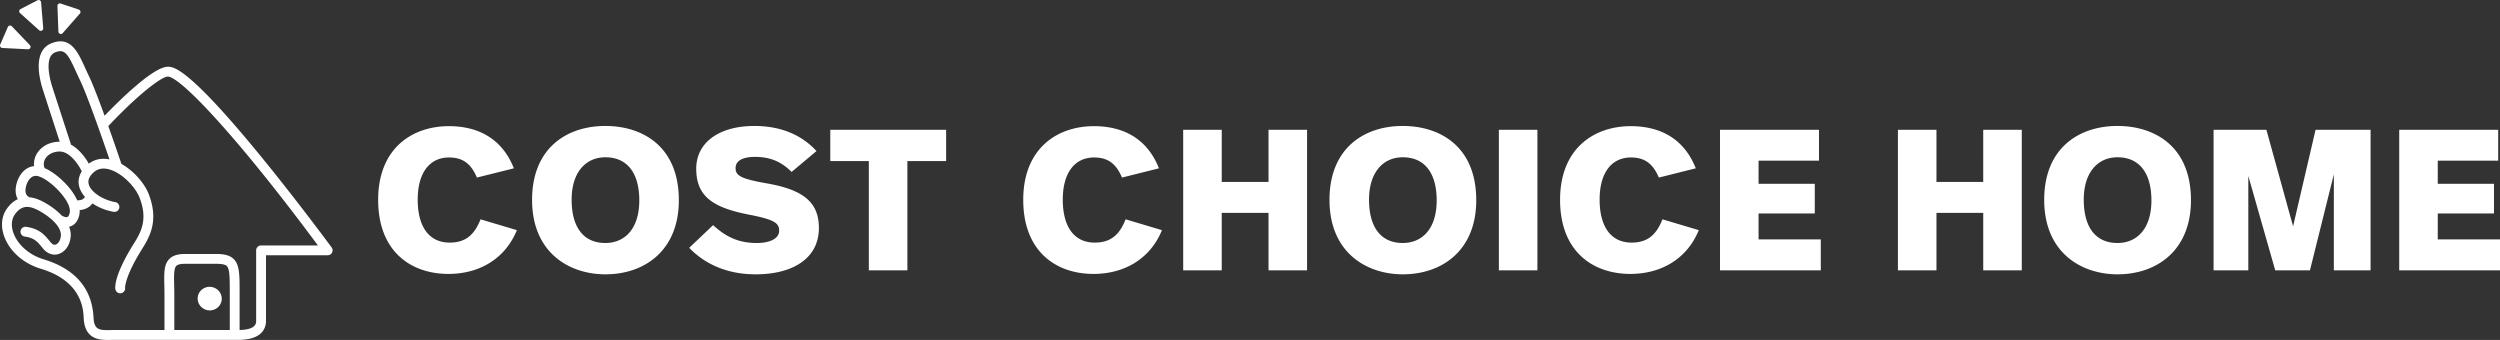
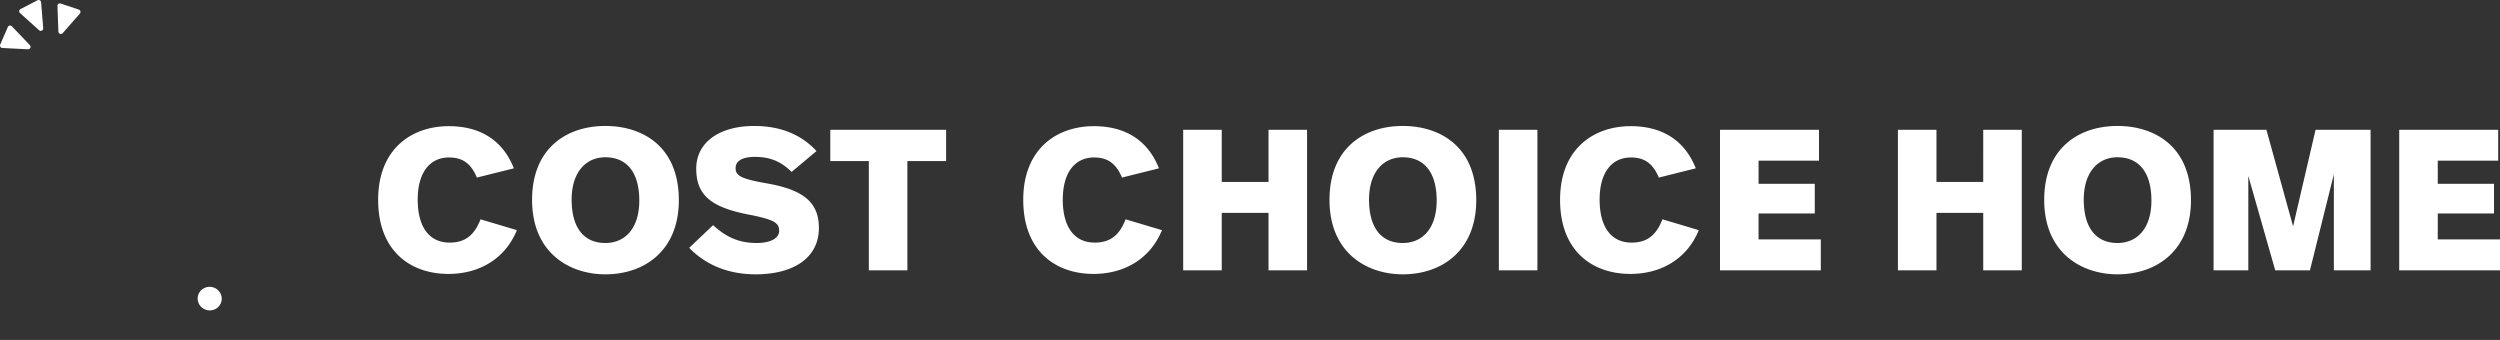
<svg xmlns="http://www.w3.org/2000/svg" id="b" width="670.408" height="91.163">
  <rect width="100%" height="100%" fill="#333333" stroke="none" />
  <defs>
    <style>.f{fill:#fff;stroke-width:0}</style>
  </defs>
  <g id="c">
    <g id="d">
      <g id="e">
-         <path class="f" d="M88.935 66.356c-.088-.12-8.951-12.144-18.63-24.012C50.373 17.9 46.47 17.9 45 17.9c-3.919 0-13.262 9.294-16.955 13.134-1.56-4.3-3.172-8.525-4.23-10.708-.376-.777-.72-1.537-1.05-2.26-1.886-4.148-3.837-8.44-8.874-6.505-5.17 1.983-3.38 9.463-2.37 12.587.287.889 3.291 10.14 4.5 13.862-2.502-.03-4.798 1.11-6.038 3.042a5.394 5.394 0 0 0-.845 3.506 4.479 4.479 0 0 0-1.666.49c-1.387.729-2.48 2.226-3 4.107-.543 1.96-.207 3.343.29 4.255-.987.457-1.966 1.24-2.873 2.492C.442 57.9.146 60.483 1.056 63.176c1.37 4.06 5.141 7.46 9.839 8.876 11.093 3.342 11.442 10.854 11.556 13.322.013.276.025.495.043.648.546 4.704 3.787 5.14 6.355 5.14.309 0 .608-.005.892-.011.302-.007.604-.013.901-.013h32.453l.244.001c1.442.015 4.806.039 6.697-1.838.845-.838 1.291-1.962 1.291-3.251V68.457h16.546a1.32 1.32 0 0 0 1.062-2.1ZM14.836 14.023c2.45-.94 3.287.208 5.527 5.134.338.742.692 1.52 1.078 2.318 1.985 4.1 6.17 16.158 7.916 21.266-2.078-.419-3.973-.027-5.535 1.145-.754-1.321-2.44-3.856-4.856-5.125l.066-.022s-4.64-14.288-5-15.404c-.434-1.337-2.427-8.073.804-9.312Zm-2.632 28.452c.77-1.202 2.344-1.914 4.002-1.834 2.697.141 5.012 3.808 5.676 5.209.015.03.035.056.052.085-.83 1.335-1.073 2.791-.657 4.243.26.911.776 1.787 1.482 2.594-.073.214-.456 1.004-2.058.942-.682-1.555-1.746-2.938-2.546-3.848-1.877-2.133-4.242-3.947-6.197-4.79-.433-1.127-.123-2.025.246-2.6Zm-5.19 7.383c.322-1.165.952-2.09 1.684-2.475.525-.275 1.126-.29 1.84-.041 3.281 1.138 8.85 6.83 8.142 9.79-.08.335-.263.916-.596 1.052-.377.155-1.09-.112-1.445-.336-.028-.018-.059-.03-.087-.045-1.378-1.463-3.024-2.561-4.03-3.16-.876-.52-2.685-1.59-4.758-1.752a1.285 1.285 0 0 0-.325-.287c-.102-.072-.975-.757-.425-2.746Zm39.693 26.65c-.055-2.525-.098-4.52.571-5.204.366-.373 1.162-.562 2.368-.562h8.236c2.543 0 2.967.47 3.229 1.038.51 1.105.508 3.392.506 6.855V88.5H46.745v-9.254c0-.992-.02-1.903-.038-2.739ZM70.008 65.82a1.32 1.32 0 0 0-1.319 1.32v18.91c0 .595-.162 1.033-.51 1.379-.865.858-2.68 1.034-3.924 1.067v-9.858c.003-3.948.004-6.33-.749-7.963-1.042-2.259-3.32-2.57-5.624-2.57h-8.236c-1.997 0-3.349.43-4.253 1.355-1.446 1.478-1.397 3.717-1.323 7.107.018.817.037 1.71.037 2.68V88.5H30.642c-.315 0-.636.007-.957.013-2.93.064-4.25-.026-4.571-2.796-.013-.11-.018-.267-.028-.465-.364-7.86-4.883-13.15-13.43-15.726-3.835-1.155-7.015-3.98-8.101-7.194-.629-1.861-.461-3.596.471-4.884 2.014-2.783 4.228-2.27 7.148-.536 2.63 1.561 5.363 4.046 5.148 6.338-.127 1.359-.813 2.17-1.396 2.348-.557.168-1.036-.241-1.342-.615l-.217-.267c-1.359-1.671-2.763-3.4-6.374-3.892a1.319 1.319 0 1 0-.357 2.614c2.578.352 3.461 1.438 4.683 2.942l.224.274c1.12 1.37 2.675 1.918 4.153 1.467 1.763-.539 3.04-2.354 3.252-4.625.09-.956-.085-1.859-.419-2.705.177-.037.355-.086.532-.156.754-.302 1.745-1.048 2.185-2.89a5 5 0 0 0 .118-1.41c1.745-.134 2.827-.958 3.421-1.796 1.588 1.079 3.568 1.893 5.722 2.27a1.32 1.32 0 0 0 .455-2.599c-3.417-.598-6.557-2.688-7.15-4.757-.315-1.106.105-2.159 1.288-3.218 1.08-.968 2.381-1.252 3.977-.866 3.52.85 7.23 4.726 8.36 7.673 2.161 5.635.55 8.947-1.447 12.117-5.273 8.375-5.146 11.737-5.067 12.326.09.665.661 1.167 1.315 1.167.056 0 .113-.004.17-.012.722-.096 1.232-.736 1.135-1.458-.002-.03-.127-2.984 4.68-10.617 2.173-3.452 4.273-7.7 1.677-14.468-1.088-2.839-3.969-6.263-7.342-8.137-.379-1.125-1.83-5.414-3.515-10.147C36.864 25.5 43.285 20.537 45 20.537c3.28 0 18.433 15.852 40.258 45.283h-15.25Z" />
        <path class="f" d="M55.666 83.183c.2.037.4.055.597.055 1.522 0 2.871-1.06 3.15-2.576a3.1 3.1 0 0 0-.538-2.38 3.254 3.254 0 0 0-2.07-1.308 3.255 3.255 0 0 0-2.4.488 3.1 3.1 0 0 0-1.348 2.033 3.1 3.1 0 0 0 .537 2.38 3.253 3.253 0 0 0 2.072 1.308ZM7.503 13.217l.033.001a.66.66 0 0 0 .477-1.115l-4.83-5.048a.658.658 0 0 0-1.08.193L.054 11.946a.66.66 0 0 0 .571.922l6.877.35ZM10.493 8.112a.66.66 0 0 0 1.098-.545l-.57-6.961a.66.66 0 0 0-.96-.532L5.51 2.431a.659.659 0 0 0-.138 1.076l5.12 4.605ZM16.1 9.074a.655.655 0 0 0 .716-.187l4.604-5.252a.66.66 0 0 0-.286-1.06L16.274.947a.657.657 0 0 0-.868.65l.255 6.88a.66.66 0 0 0 .438.597ZM137.801 45.138l-9.906 2.477c-1.562-3.662-3.714-5.387-7.481-5.387-5.116 0-8.399 3.984-8.399 11.306 0 7.379 3.12 11.522 8.558 11.522 4.36 0 6.678-2.154 8.29-6.244l9.748 2.907c-3.124 7.644-10.015 11.736-18.36 11.736-9.96 0-18.844-5.922-18.844-19.867 0-13.782 9.1-19.755 18.953-19.755 7.48 0 14.158 3.012 17.441 11.305ZM182.039 53.696c0 13.407-9.097 19.867-19.704 19.867-9.582 0-19.65-5.708-19.65-19.975 0-13.782 9.204-19.81 19.65-19.81 9.743 0 19.704 5.276 19.704 19.918Zm-28.747-.162c0 7.484 3.229 11.63 9.043 11.63 5.17 0 9.1-3.767 9.1-11.413 0-7.213-3.124-11.574-9.1-11.574-5.221 0-9.043 3.981-9.043 11.357ZM184.822 66.456l6.406-6.082c3.283 3.012 6.675 4.79 11.682 4.79 3.662 0 6.03-1.24 6.03-3.282 0-2.1-1.29-3.016-8.29-4.364-9.53-1.884-13.945-4.899-13.945-12.274 0-7.105 6.244-11.465 15.558-11.465 7.593 0 12.976 2.69 16.693 6.728l-6.678 5.6c-2.368-2.371-5.221-4.038-9.798-4.038-3.5 0-5.221 1.131-5.221 3.015 0 1.992 1.4 2.853 8.074 4.035 9.798 1.67 14.266 4.903 14.266 12.007 0 8.237-7.104 12.438-16.956 12.438-7.806 0-13.729-2.853-17.821-7.108ZM253.717 43.2h-10.39v29.286H232.99V43.2h-10.337v-8.399h31.064v8.4ZM310.79 45.138l-9.906 2.477c-1.562-3.662-3.717-5.387-7.484-5.387-5.116 0-8.399 3.984-8.399 11.306 0 7.379 3.124 11.522 8.562 11.522 4.36 0 6.674-2.154 8.29-6.244l9.744 2.907c-3.124 7.644-10.015 11.736-18.36 11.736-9.957 0-18.84-5.922-18.84-19.867 0-13.782 9.097-19.755 18.949-19.755 7.484 0 14.158 3.012 17.444 11.305ZM350.505 72.486H340.17V57.088h-12.546v15.398h-10.337V34.802h10.337v13.995h12.546V34.802h10.336v37.684ZM395.875 53.696c0 13.407-9.1 19.867-19.705 19.867-9.584 0-19.65-5.708-19.65-19.975 0-13.782 9.205-19.81 19.65-19.81 9.744 0 19.705 5.276 19.705 19.918Zm-28.75-.162c0 7.484 3.231 11.63 9.045 11.63 5.167 0 9.097-3.767 9.097-11.413 0-7.213-3.12-11.574-9.097-11.574-5.224 0-9.046 3.981-9.046 11.357ZM412.277 72.486H401.94V34.802h10.337v37.684ZM454.749 45.138l-9.907 2.477c-1.561-3.662-3.716-5.387-7.484-5.387-5.115 0-8.398 3.984-8.398 11.306 0 7.379 3.123 11.522 8.561 11.522 4.36 0 6.674-2.154 8.29-6.244l9.744 2.907c-3.123 7.644-10.015 11.736-18.36 11.736-9.956 0-18.84-5.922-18.84-19.867 0-13.782 9.097-19.755 18.95-19.755 7.483 0 14.158 3.012 17.444 11.305ZM487.786 43.092h-16.204v6.19h15.076v7.968H471.58v6.946h16.69v8.29h-27.026V34.802h26.541v8.29ZM542.166 72.486H531.83V57.088h-12.542v15.398H508.95V34.802h10.337v13.995h12.542V34.802h10.337v37.684ZM587.535 53.696c0 13.407-9.096 19.867-19.704 19.867-9.581 0-19.65-5.708-19.65-19.975 0-13.782 9.205-19.81 19.65-19.81 9.744 0 19.704 5.276 19.704 19.918Zm-28.747-.162c0 7.484 3.23 11.63 9.043 11.63 5.17 0 9.1-3.767 9.1-11.413 0-7.213-3.124-11.574-9.1-11.574-5.22 0-9.043 3.981-9.043 11.357ZM635.703 72.486h-9.852V46.751l-6.407 25.735h-9.313l-7.216-25.305v25.305H593.6V34.802h14.162l7.158 25.894 6.03-25.894h14.752v37.684ZM669.923 43.092h-16.205v6.19h15.077v7.968h-15.077v6.946h16.69v8.29h-27.026V34.802h26.541v8.29Z" />
      </g>
    </g>
  </g>
</svg>